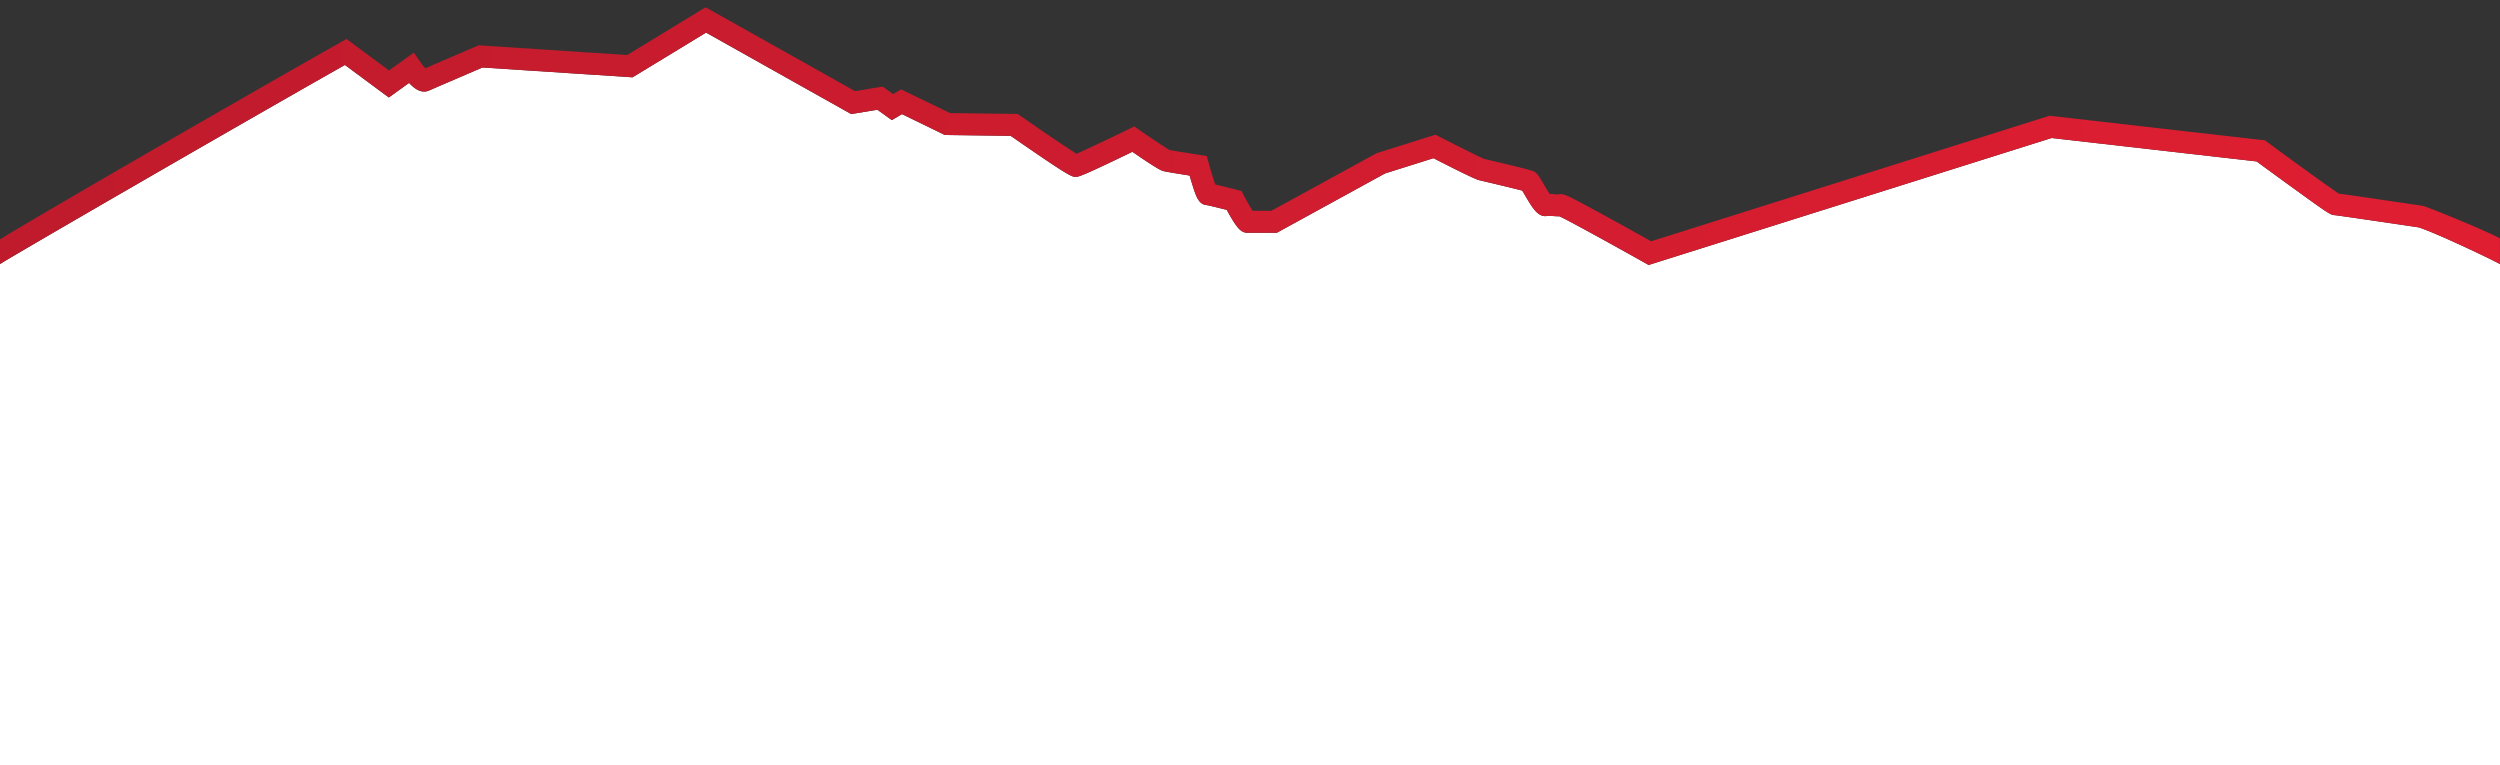
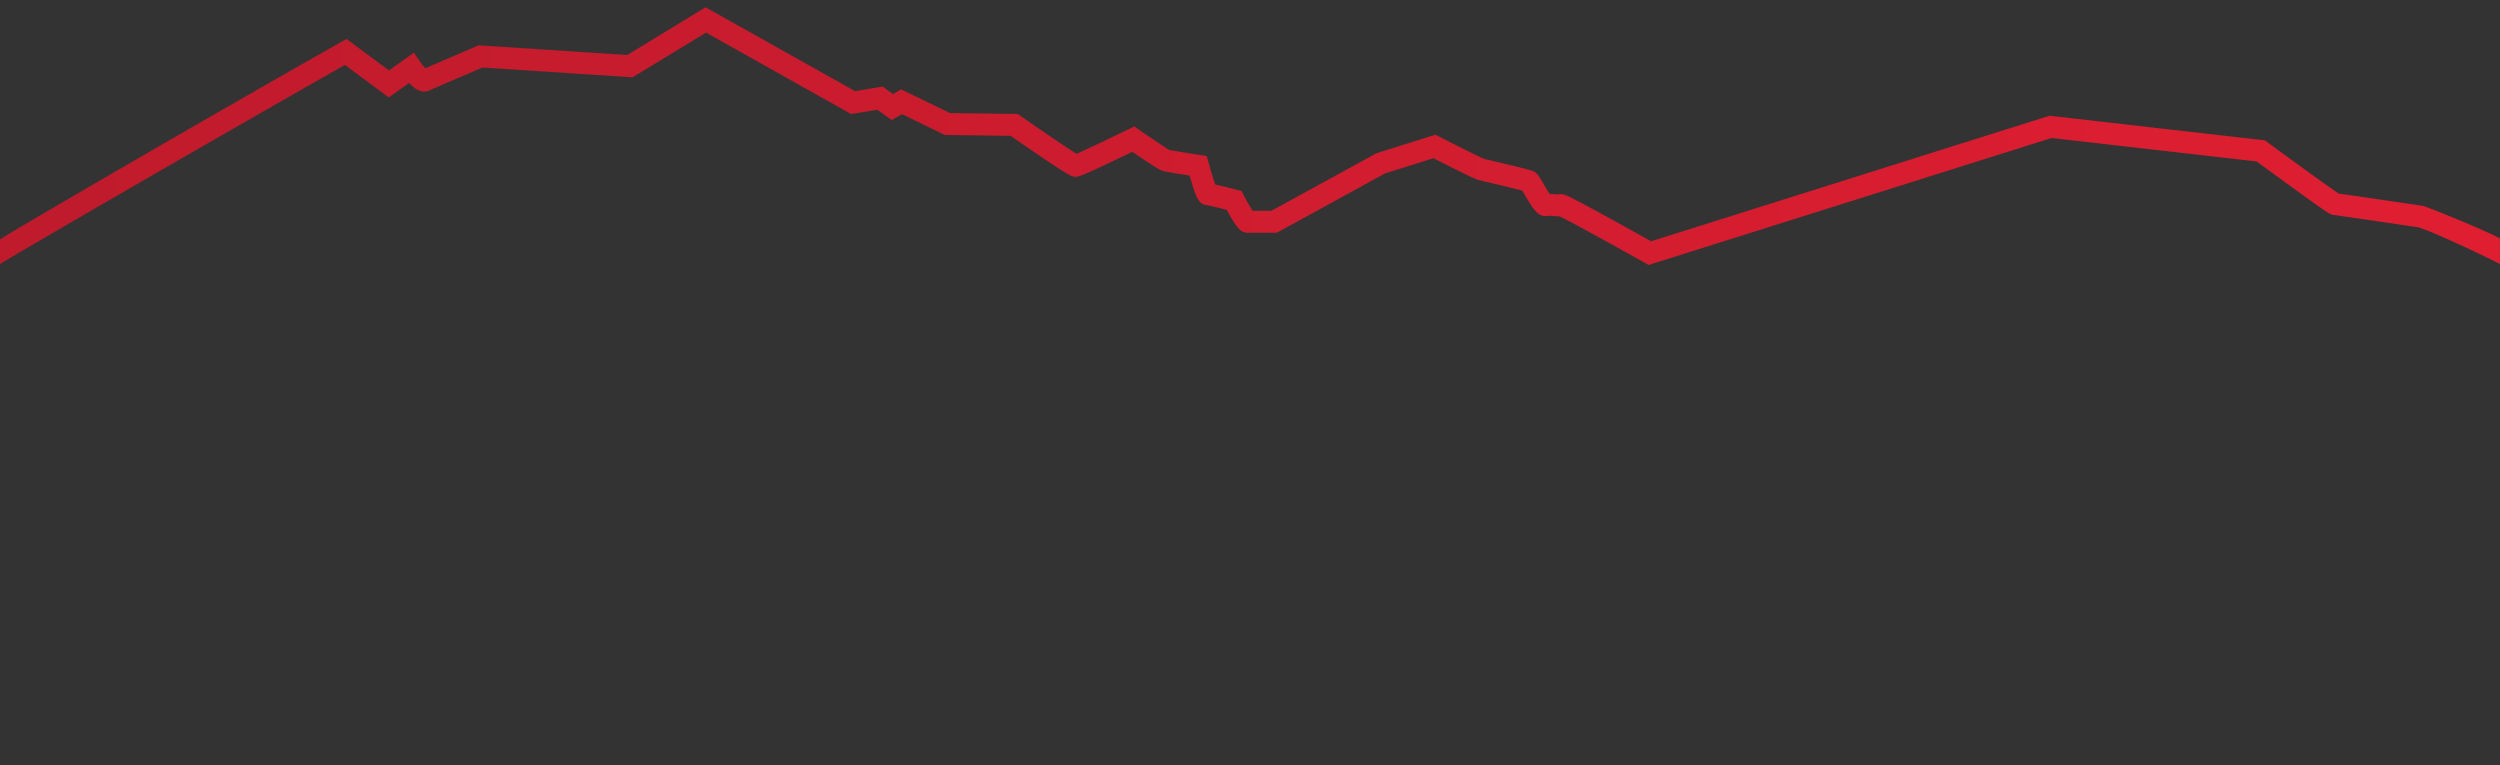
<svg xmlns="http://www.w3.org/2000/svg" id="Layer_1" data-name="Layer 1" viewBox="0 0 1559 477.1">
  <rect x="0" y="0" width="1559" height="477.1" fill="#333333" stroke="none" />
  <defs>
    <linearGradient id="linear-gradient" y1="84.9" x2="1559" y2="84.9" gradientUnits="userSpaceOnUse">
      <stop offset="0" stop-color="#bf1b2c" />
      <stop offset="1" stop-color="#e01e32" />
    </linearGradient>
  </defs>
  <title>ouline_montagne</title>
-   <rect x="-176" y="-1096.4" width="1920" height="7332" style="fill:none" />
-   <path d="M1456,134.18c-2.51,0-3.6-.71-27.37-17.91-9-6.51-18-13.08-21.4-15.6l-127.86-14.6-251.28,79.17-2.54-1.43c-22-12.35-46.89-26-53-28.91a39.3,39.3,0,0,1-4-.17c-1-.07-2.52-.19-3.16-.16-6,1.41-9.4-4.31-14.45-12.9-.52-.88-1.15-2-1.67-2.81-6-1.55-23.77-5.79-26.82-6.48-.87-.2-3.14-.71-28.53-13.73l-30.21,9.51-67.48,37H778.2c-3.73,0-6.24-1.41-13.14-14.26-5.36-1.35-10.84-2.69-12.28-2.95-5.32-.31-6.9-5.39-9.47-13.64-.53-1.7-1-3.38-1.45-4.83-6.22-1-14.74-2.35-16.45-2.81-1-.28-2.92-.79-19.25-12-32.24,15.59-33.55,15.59-35.33,15.59-2.53,0-3.7,0-40.53-25.53l-41.08-.55-26.7-13-6.38,3.71-9-6.46-16.32,2.7L440.28,20.33,394.46,48.22l-93.6-6.13C289.4,47,269.57,55.55,267.76,56.37c-4,1.8-8.07.32-12.65-4.67l-12.64,9.08L215.09,40.51C148.29,78.28,5,161.22,0,164.67V477.1H1559V164.67c-7.28-3.95-40.35-19.58-50.69-22.88C1488.7,138.88,1459.42,134.57,1456,134.18Z" style="fill:#fff" />
  <path d="M1457.45,120.62c-.64-.07-.87-.09-1-.09A6.65,6.65,0,0,1,1457.45,120.62Z" style="fill:#bf1b2c" />
  <path d="M1511.36,128.45l-.53-.08c-36.69-5.45-48.38-7.11-52.32-7.61-4.87-3.16-26-18.44-44.71-32.18l-1.45-1.06L1278.09,72.18l-248.46,78.29c-4.59-2.57-14.71-8.22-24.81-13.78-8-4.4-14.44-7.89-19.13-10.37-8.52-4.5-11.12-5.87-14-5.05-.58,0-1.51-.09-2.17-.14-1.07-.08-2.13-.16-3.14-.19-1.22-1.81-2.88-4.64-3.81-6.22-3-5.16-4.06-6.9-6.49-8s-27.42-6.88-30.4-7.57c-2.56-1-16.15-7.76-28.08-13.9L895.17,84,858.42,95.54l-65.62,35.93H781.15c-1.41-2.16-3.62-6-5.53-9.66l-1.4-2.69-2.92-.75c-6.81-1.75-10.92-2.75-13.47-3.32-1.11-3.14-2.82-8.76-4.13-13.51l-1.17-4.25-4.33-.67c-7.81-1.21-16.6-2.63-18.87-3.08-2.41-1.32-11.36-7.31-18.73-12.42l-3.24-2.25-3.54,1.72c-12.75,6.18-26.92,12.89-32.49,15.31-5.72-3.55-21.17-14-35-23.65l-1.7-1.18-42.2-.56L561.93,55.74l-5.05,2.94L550.39,54l-17.16,2.84L440,4.55,391.1,34.32l-92.58-6.07-1.49.64c-1.11.48-23.36,10-31.79,13.7A41.4,41.4,0,0,1,262,38.48l-3.92-5.67L242.59,43.93,216.08,24.3l-3.81,2.15C134.16,70.6,3.11,146.7,0,149.33v15.33c5-3.45,148.29-86.39,215.09-124.16l27.38,20.28,12.64-9.08c4.58,5,8.68,6.47,12.65,4.67,1.81-.82,21.65-9.35,33.11-14.28l93.6,6.13,45.82-27.89,90.49,50.79,16.32-2.7,9,6.46,6.38-3.71,26.7,13,41.08.55c36.82,25.53,38,25.53,40.53,25.53,1.78,0,3.09,0,35.33-15.59,16.33,11.24,18.21,11.75,19.25,12,1.72.47,10.24,1.84,16.45,2.81.42,1.45.93,3.13,1.45,4.83,2.56,8.25,4.14,13.34,9.47,13.64,1.44.26,6.93,1.59,12.28,2.95,6.9,12.84,9.41,14.26,13.14,14.26h18.05l67.48-37,30.21-9.51c25.39,13,27.66,13.53,28.53,13.73,3,.69,20.84,4.93,26.82,6.48.51.84,1.15,1.92,1.67,2.81,5.05,8.59,8.42,14.31,14.45,12.9.64,0,2.2.08,3.16.16a39.3,39.3,0,0,0,4,.17c6.13,2.88,31,16.56,53,28.91l2.54,1.43,251.28-79.17,127.86,14.6c3.43,2.51,12.41,9.09,21.4,15.6,23.76,17.21,24.85,17.89,27.37,17.91,3.39.39,32.67,4.7,52.28,7.61,10.34,3.3,43.41,18.93,50.69,22.88v-16c-9.87-5.35-43.34-18.83-47.13-20ZM262.22,43.91h0Zm490.75,84h0ZM925.44,99.08l.12,0Zm23,18.52Zm17.15,16.94.11,0Zm4.9-12.8h0Zm5.65,12.4h0Zm480.07,0h0Zm.2-13.65c.14,0,.37,0,1,.09A6.65,6.65,0,0,0,1456.44,120.53Z" style="fill:url(#linear-gradient)" />
</svg>